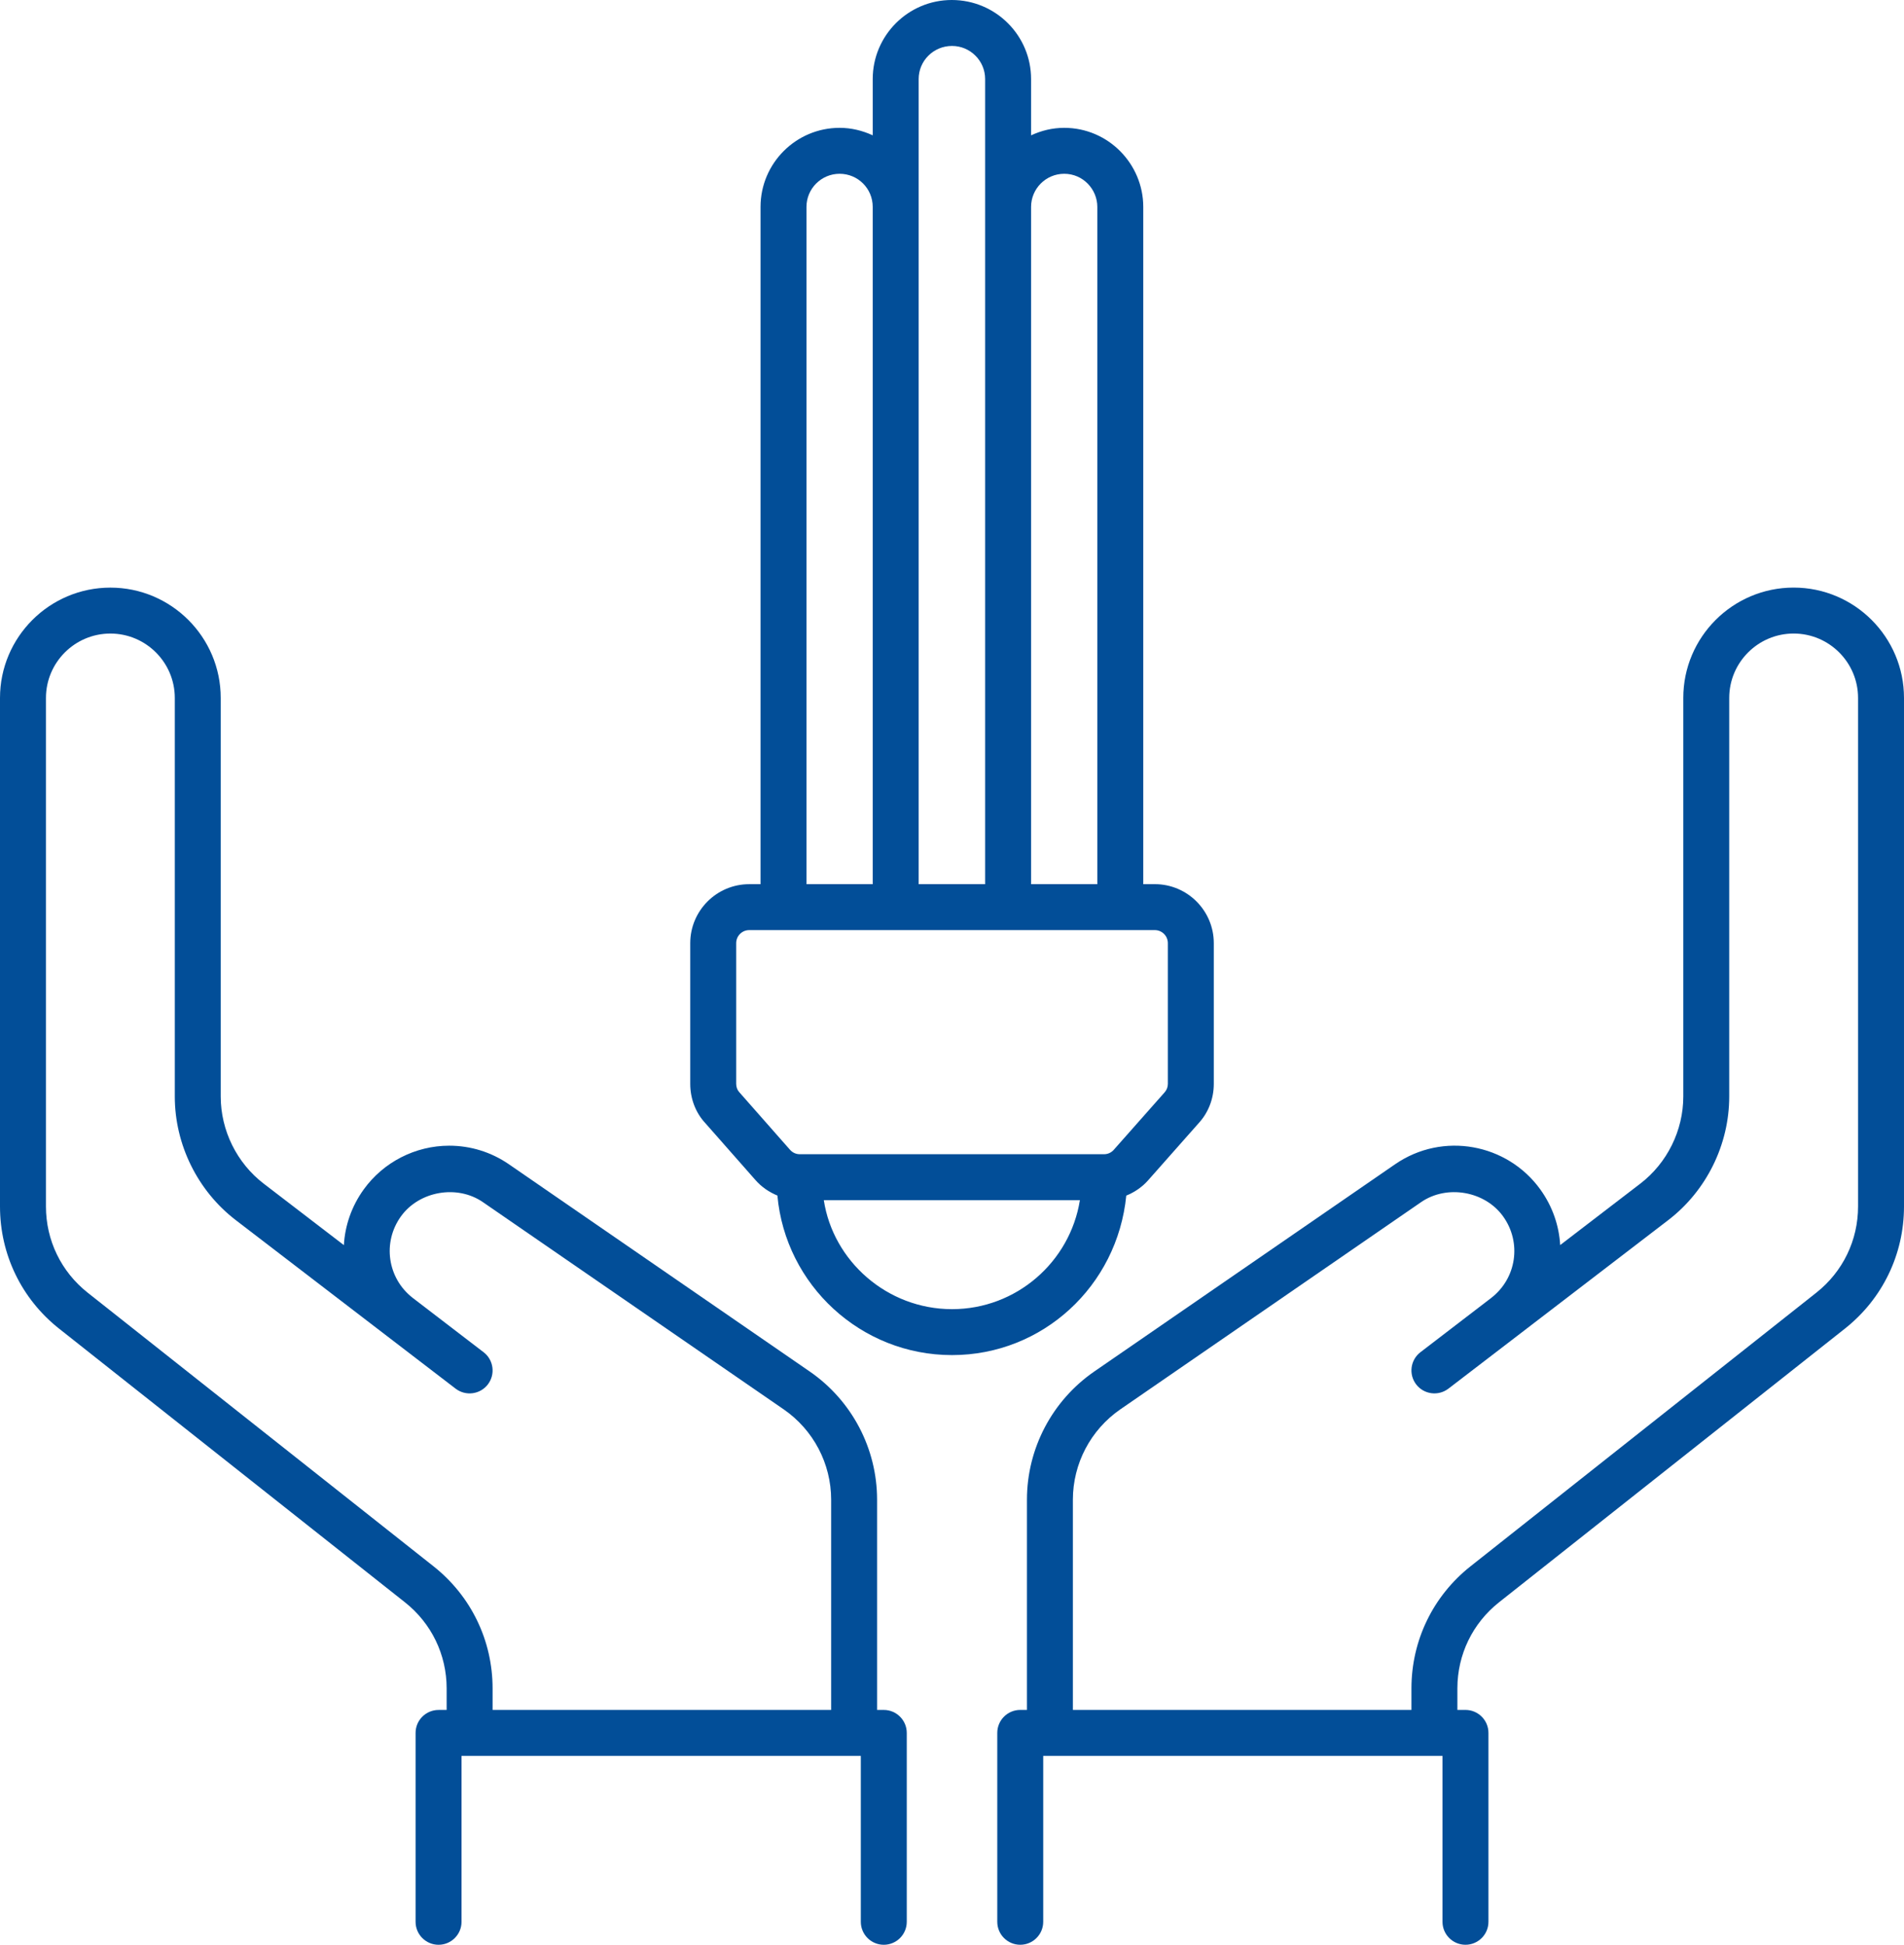
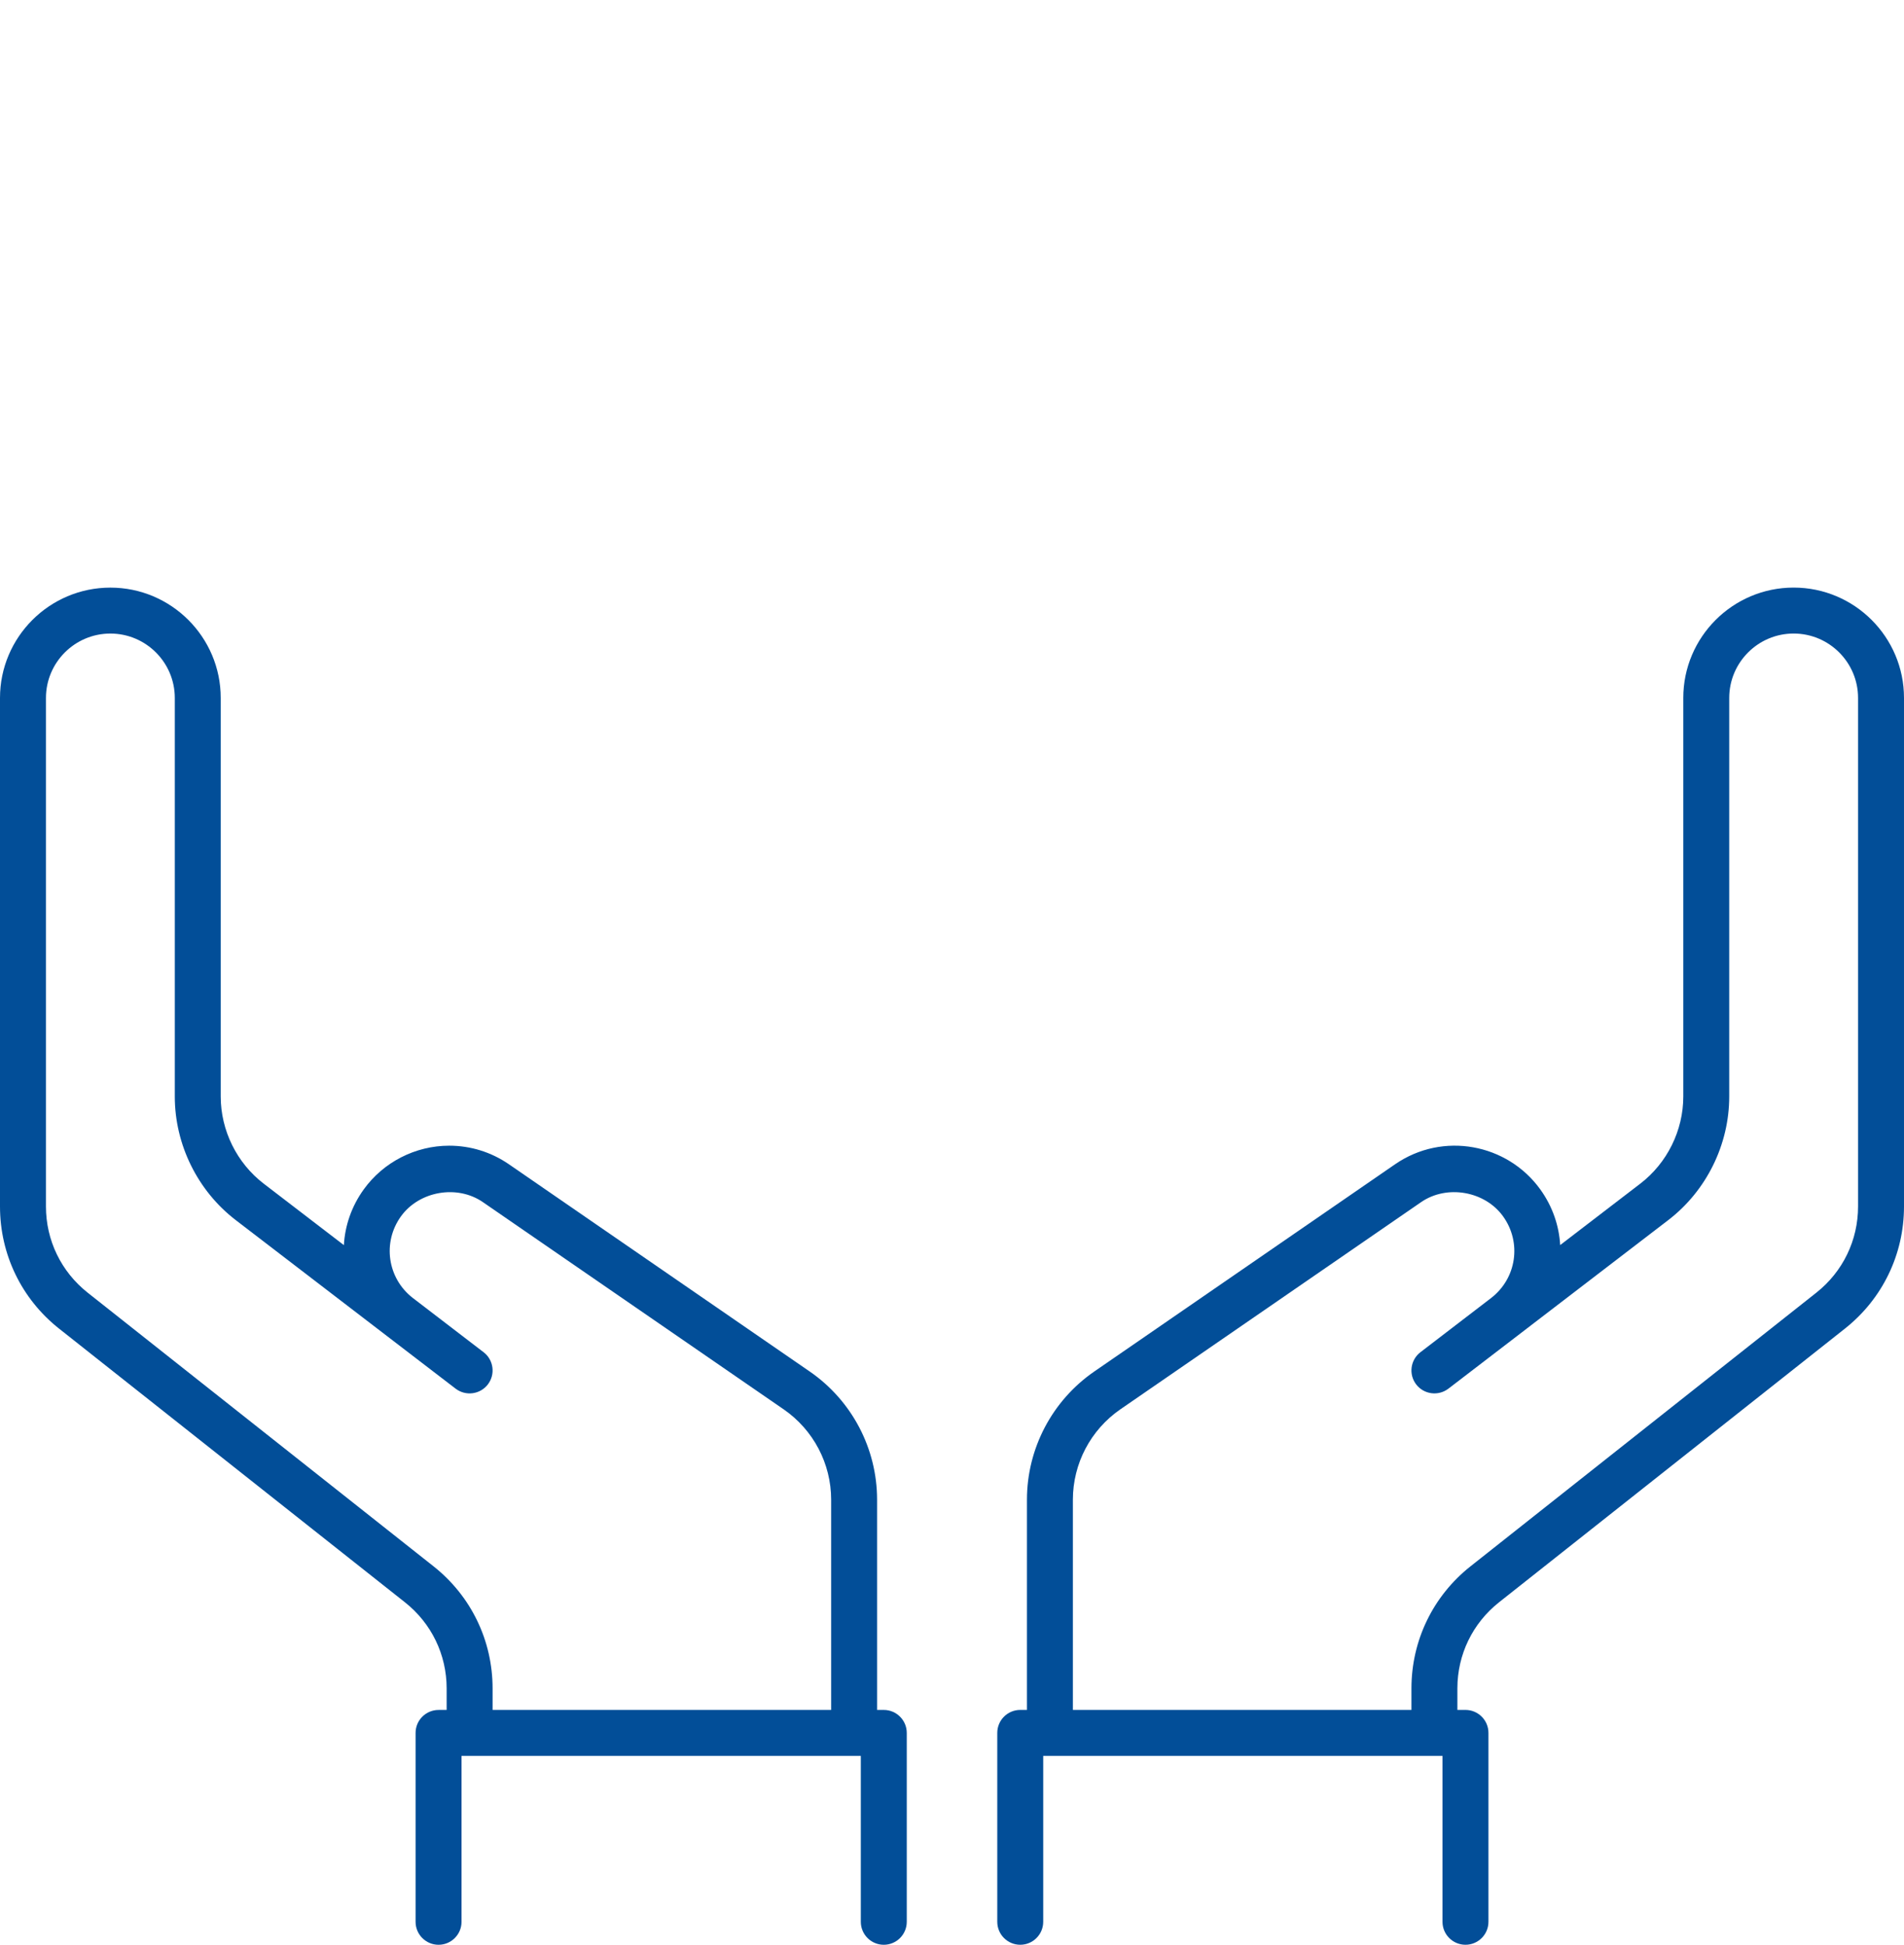
<svg xmlns="http://www.w3.org/2000/svg" version="1.1" id="Layer_1" x="0px" y="0px" width="1130.267px" height="1154.545px" viewBox="34.853 22.734 1130.267 1154.545" xml:space="preserve">
  <g>
    <path fill="#024E98" d="M1034.1,437.08v236.6c0,20.146-9.543,39.488-25.53,51.75l-47.552,36.461   c-0.664-11.487-4.527-22.94-11.797-33.034c-19.59-27.188-57.815-34.484-86.203-14.941l-178.54,123.01   c-25.043,17.277-40.004,45.738-40.004,76.152v124.78h-3.977c-7.527,0-13.637,6.109-13.637,13.637v112.14   c0,7.527,6.109,13.638,13.637,13.638c7.528,0,13.638-6.109,13.638-13.638v-98.5h237.029l-0.004,98.5   c0,7.527,6.109,13.638,13.638,13.638c7.527,0,13.637-6.109,13.637-13.638v-112.14c0-7.527-6.109-13.637-13.637-13.637h-4.805   v-12.767c0-20.055,9.019-38.69,24.741-51.137l205.29-162.45c22.302-17.641,35.095-44.078,35.095-72.522v-301.91   c0-36.125-29.388-65.508-65.509-65.508c-36.125,0-65.512,29.383-65.512,65.508L1034.1,437.08z M1061.373,437.08   c0-21.086,17.152-38.238,38.238-38.238s38.237,17.152,38.237,38.238v301.91c0,20.055-9.02,38.69-24.741,51.137l-205.29,162.45   c-22.302,17.641-35.095,44.078-35.095,72.522v12.767H671.743v-124.78c0-21.449,10.547-41.523,28.203-53.691l178.54-123.01   c15.312-10.526,37.828-6.551,48.612,8.426c11.212,15.563,8.063,36.906-7.164,48.578l-41.875,32.109   c-5.977,4.582-7.102,13.141-2.52,19.121c4.59,5.965,13.13,7.086,19.121,2.52l130.511-100.061   c22.663-17.391,36.202-44.824,36.202-73.395L1061.373,437.08z" />
    <path fill="#024E98" d="M69.953,811.52l205.3,162.461c15.723,12.438,24.742,31.073,24.742,51.129v12.766h-4.805   c-7.527,0-13.637,6.109-13.637,13.637v112.13c0,7.527,6.109,13.638,13.637,13.638c7.527,0,13.637-6.109,13.637-13.638v-98.5h237.03   v98.5c0,7.527,6.109,13.638,13.637,13.638s13.637-6.109,13.637-13.638v-112.14c0-7.527-6.109-13.637-13.637-13.637h-3.977v-124.78   c0-30.414-14.961-58.879-40.012-76.152l-178.54-123.01c-10.484-7.219-22.734-11.035-35.43-11.035   c-20.074,0-39.055,9.711-50.773,25.978c-7.262,10.078-11.125,21.539-11.773,33.051l-47.578-36.48   c-15.988-12.262-25.531-31.604-25.531-51.75v-236.6c0-36.125-29.387-65.508-65.508-65.508c-36.125,0-65.52,29.387-65.52,65.508   v301.91c0,28.434,12.793,54.875,35.094,72.523H69.953z M62.133,437.09c0-21.086,17.16-38.238,38.246-38.238   c21.086,0,38.238,17.152,38.238,38.238V673.69c0,28.569,13.539,56,36.203,73.395l130.51,100.061   c5.977,4.563,14.543,3.445,19.122-2.52c4.582-5.984,3.453-14.543-2.52-19.121l-42.146-32.306   c-14.984-11.711-18.023-32.952-6.898-48.383c10.797-14.949,33.31-18.965,48.605-8.426l178.54,123.01   c17.668,12.173,28.215,32.246,28.215,53.691v124.78l-200.98-0.004v-12.767c0-28.444-12.793-54.883-35.094-72.522l-205.3-162.45   c-15.723-12.445-24.742-31.082-24.742-51.137L62.133,437.09z" />
-     <path fill="#024E98" d="M483.31,723.29c3.595,4.113,8.095,7.172,13.031,9.207c4.785,53.016,49.418,94.711,103.66,94.711   c53.75,0,98.109-40.938,103.44-94.685c4.953-2.022,9.469-5.074,13.047-9.172l29.91-33.815c5.797-6.285,8.992-14.57,8.992-23.34   v-83.552c0-19.309-15.703-35.016-35.005-35.016h-6.863v-402.07c0-25.473-20.729-46.93-46.938-46.93   c-7.039,0-13.656,1.668-19.656,4.457l0.004-33.422c0-25.879-21.051-46.93-47.078-46.93c-25.879,0-46.93,21.051-46.93,46.93v33.41   c-6.102-2.82-12.73-4.445-19.656-4.445c-25.879,0-46.938,21.051-46.938,46.93v402.08h-6.711c-19.31,0-35.017,15.703-35.017,35.016   v83.552c0,8.77,3.195,17.055,8.781,23.108L483.31,723.29z M600,799.935c-38.574,0-70.605-28.569-76.109-64.711h152.021   c-5.84,36.63-37.66,64.711-75.906,64.711H600z M666.586,125.905c11.262,0,19.664,9.262,19.664,19.656v402.08h-39.32v-402.08   c0-10.84,8.816-19.652,19.656-19.652V125.905z M580.195,69.663c0-10.84,8.816-19.656,19.805-19.656   c10.84,0,19.656,8.816,19.656,19.656v477.979h-39.461V69.663z M513.601,145.558c0-10.84,8.824-19.656,19.664-19.656   c10.849,0,19.656,8.719,19.656,19.656v402.08h-39.32V145.558z M471.874,582.648c0-4.27,3.473-7.742,7.742-7.742h240.771   c4.262,0,7.734,3.473,7.734,7.742v83.551c0,1.863-0.648,3.633-1.953,5.059l-30.156,34.082c-1.445,1.66-3.535,2.609-5.719,2.609   h-180.73c-2.184,0-4.27-0.949-5.754-2.645l-30.168-34.25c-1.117-1.227-1.766-2.992-1.766-4.855L471.874,582.648z" />
  </g>
</svg>